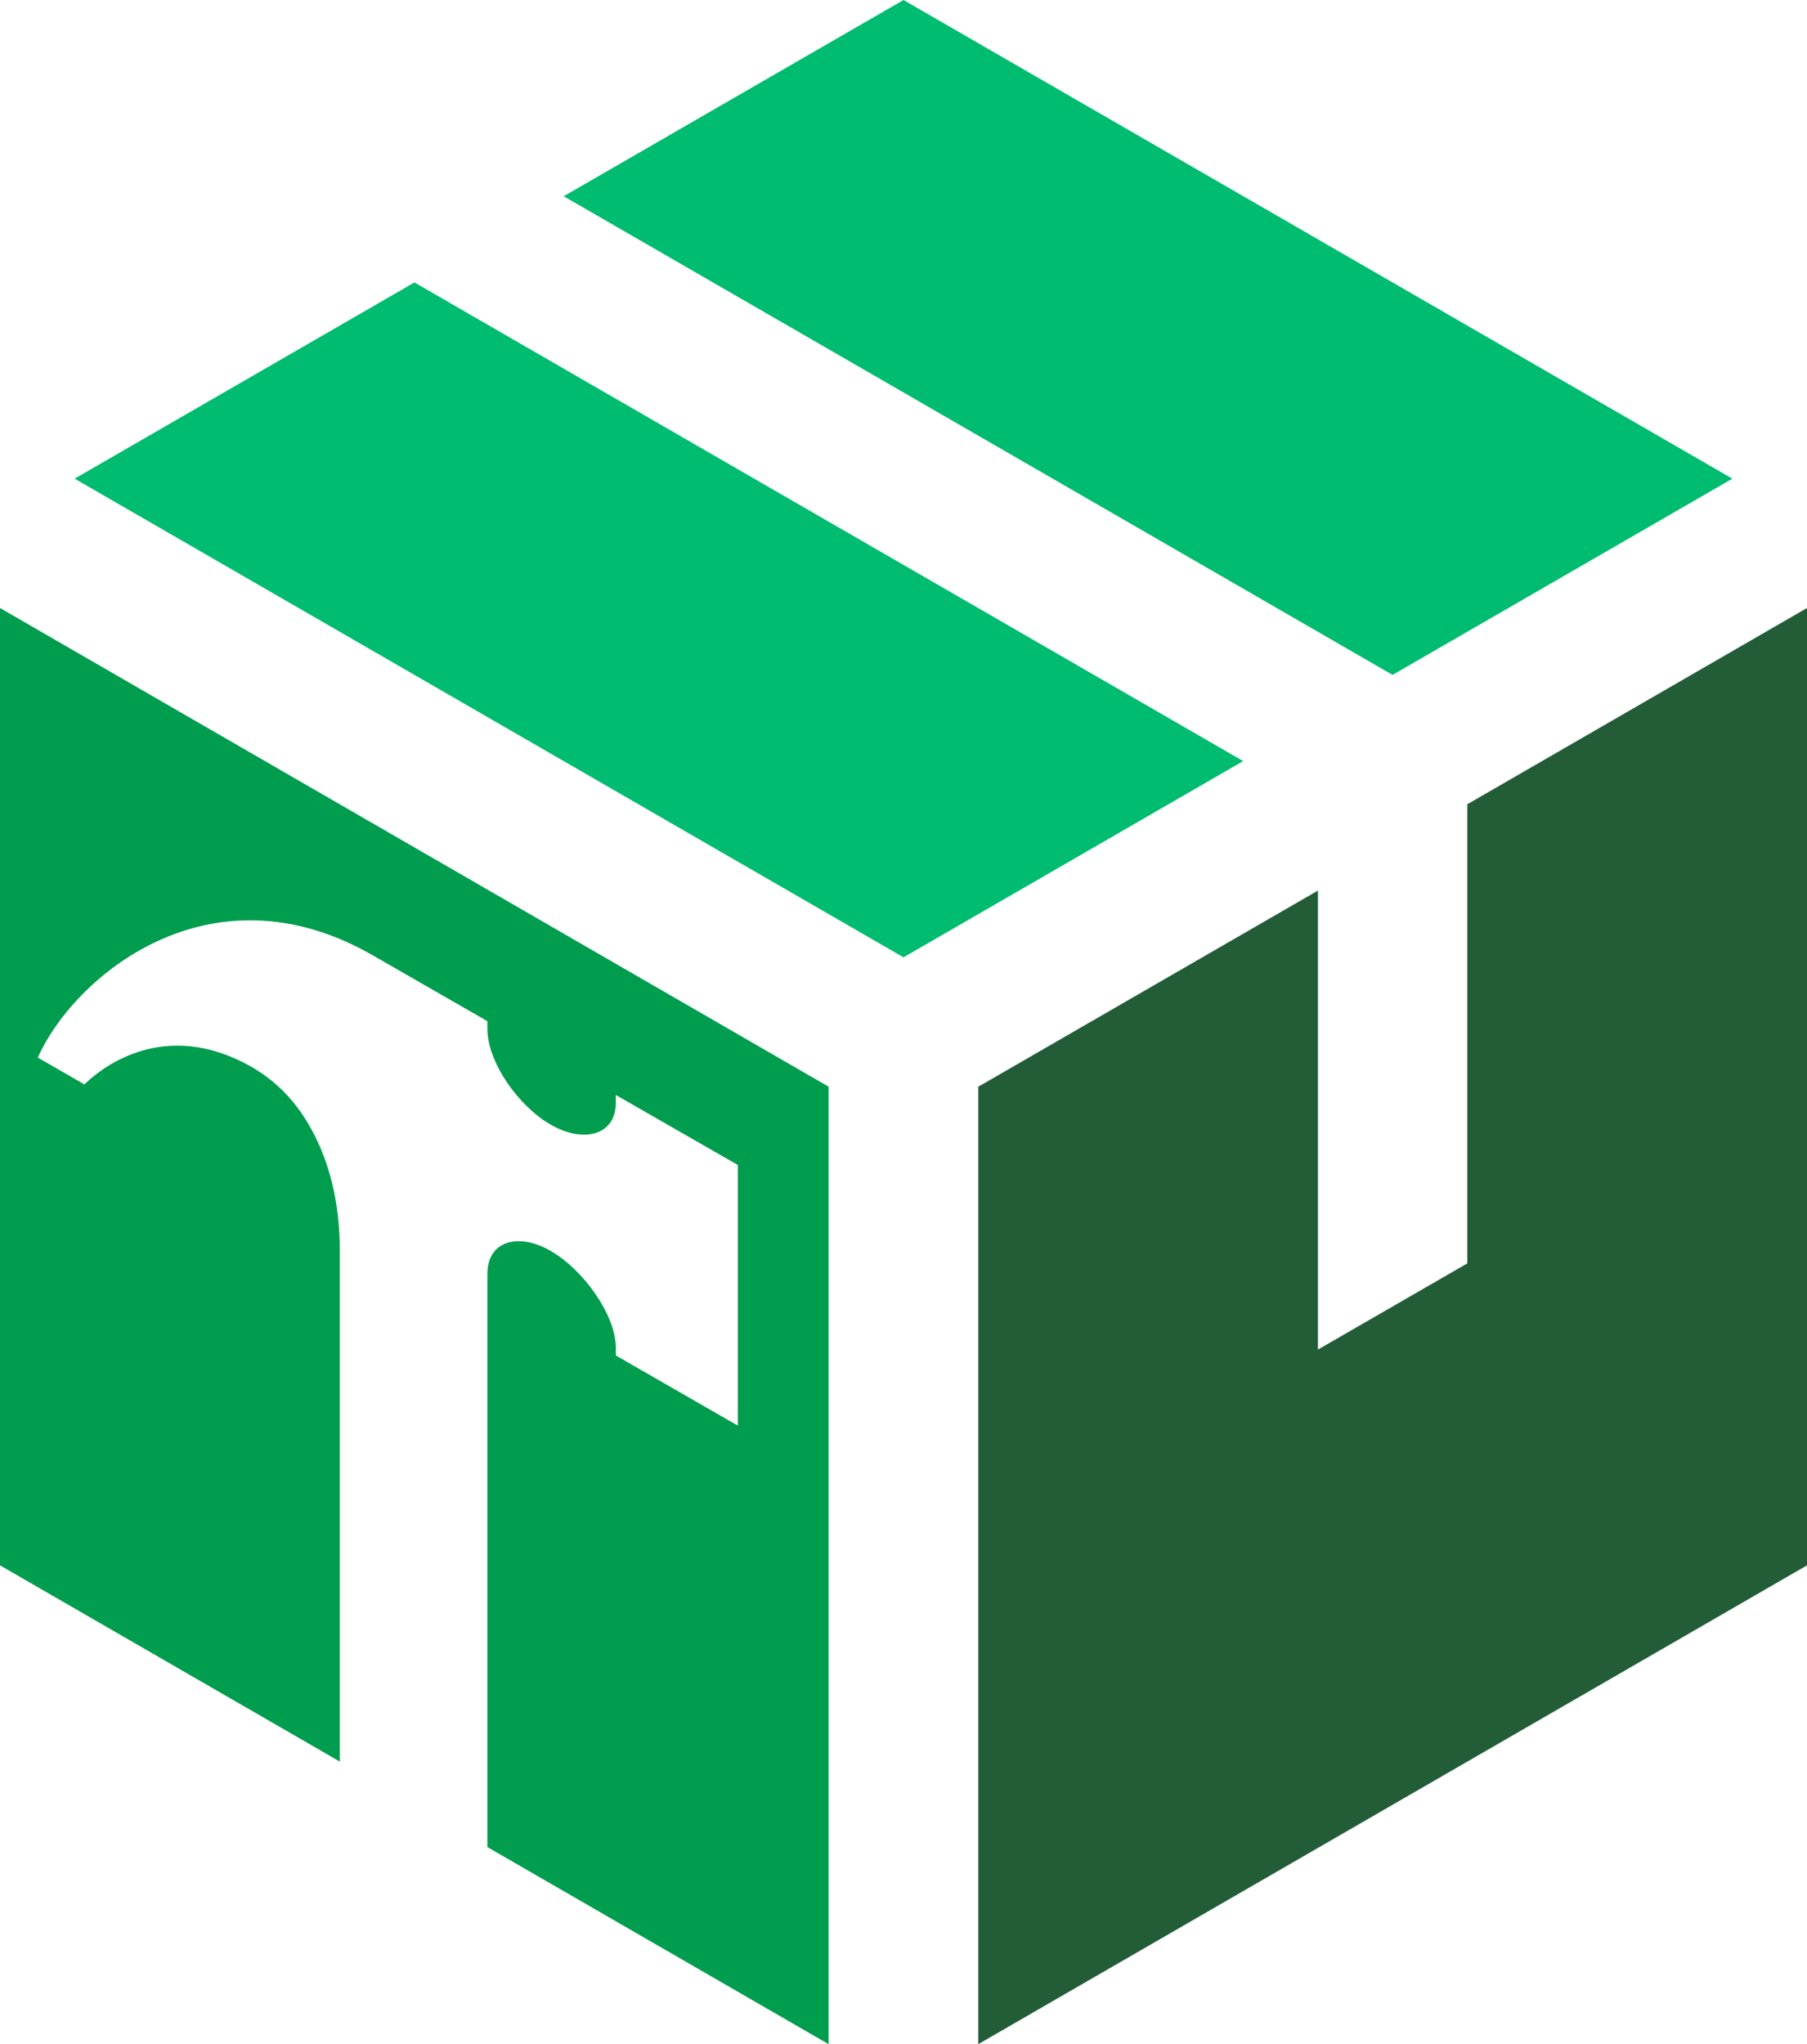
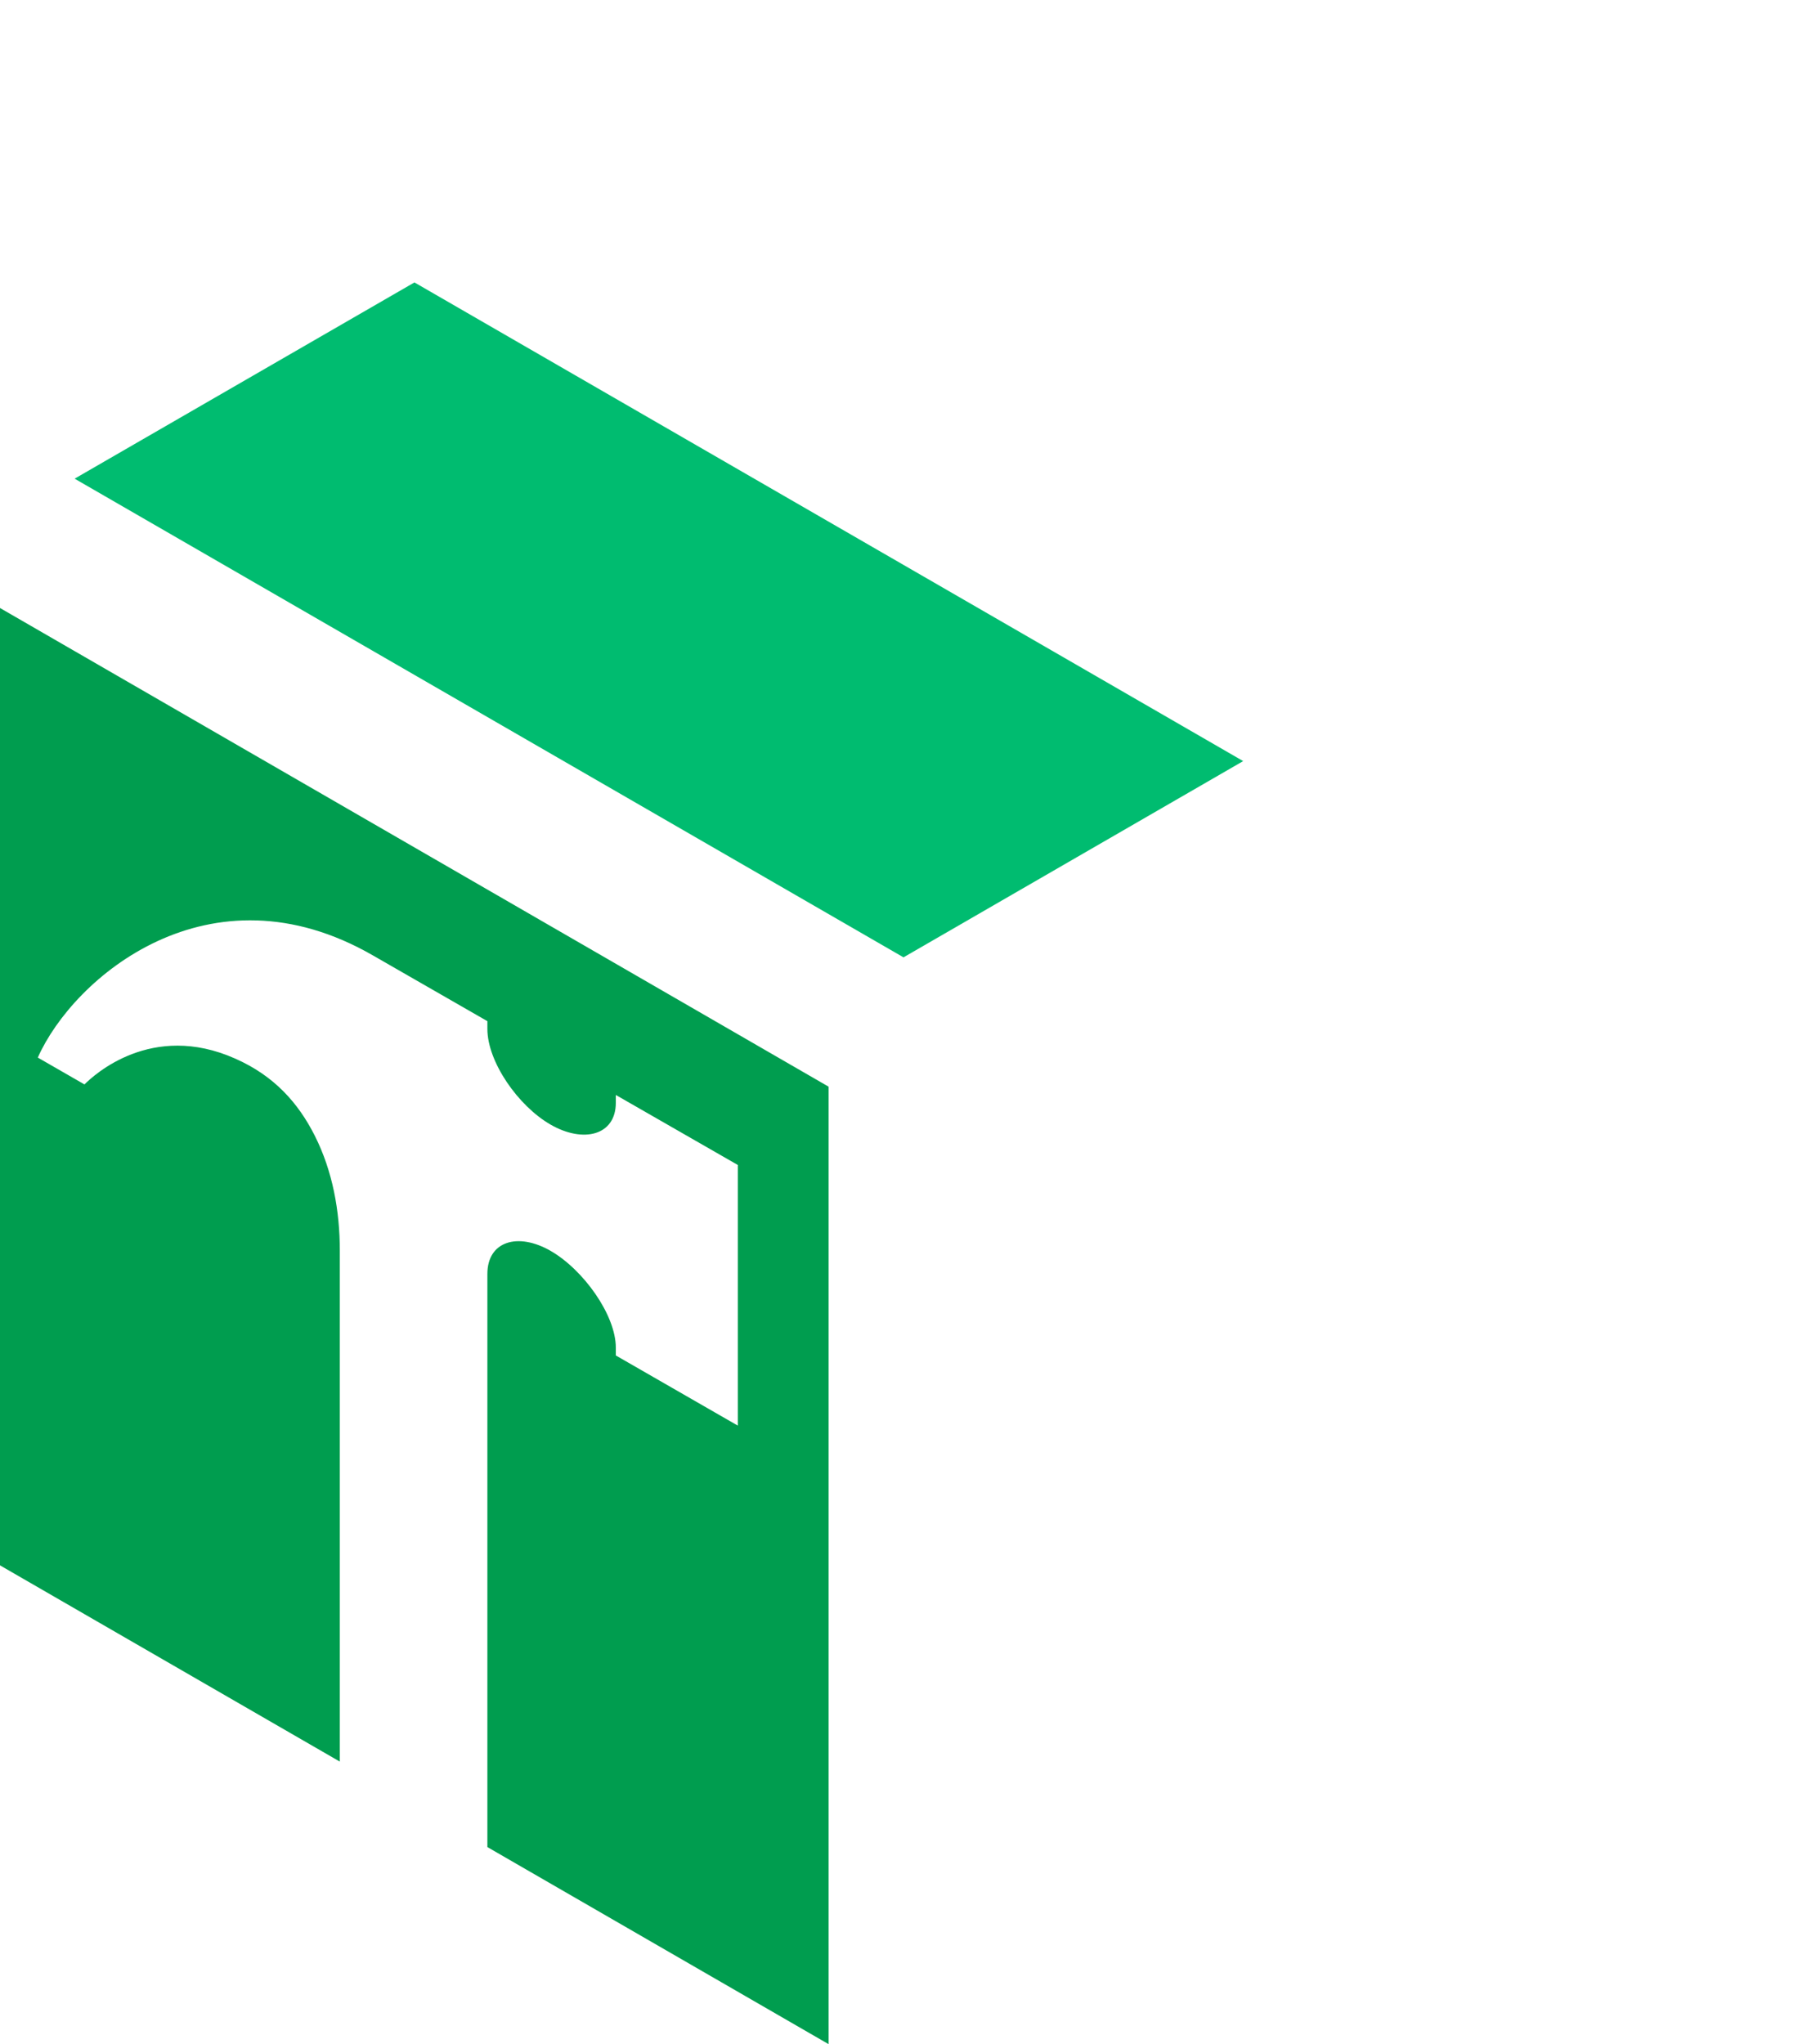
<svg xmlns="http://www.w3.org/2000/svg" id="inf" viewBox="0 0 128.58 145.41">
  <defs>
    <style>
      .cls-1 {
        fill: #00bc70;
      }

      .cls-2 {
        fill: #009d4f;
      }

      .cls-3 {
        fill: #225d38;
      }
    </style>
  </defs>
-   <polygon class="cls-3" points="104.41 57.21 104.41 89.87 93.78 96 93.78 63.35 69.79 77.2 69.61 77.3 69.61 145.41 128.58 111.35 128.58 43.25 104.41 57.21" />
  <polygon class="cls-1" points="29.49 20.09 5.31 34.05 64.29 68.1 88.46 54.14 29.49 20.09" />
-   <polygon class="cls-1" points="123.27 34.05 64.29 0 40.11 13.96 99.09 48.01 123.27 34.05" />
  <path class="cls-2" d="M0,43.25V111.35l24.18,13.96v-36.35c0-2.82-.51-5.65-1.78-8.17-1.18-2.34-2.9-4.27-5.67-5.49-5.94-2.64-10.06,1.18-10.72,1.84l-3.32-1.91c2.54-5.72,12.23-13.95,23.84-7.27l8.15,4.68v.55c0,2.33,2.17,5.47,4.5,6.81,2.33,1.34,4.64,.77,4.64-1.56v-.55l8.68,4.98v18.54s-8.68-4.99-8.68-4.99v-.55c0-2.33-2.31-5.55-4.64-6.89-2.33-1.34-4.5-.69-4.5,1.64v40.77s24.28,14.02,24.28,14.02V77.3L0,43.25Z" />
</svg>